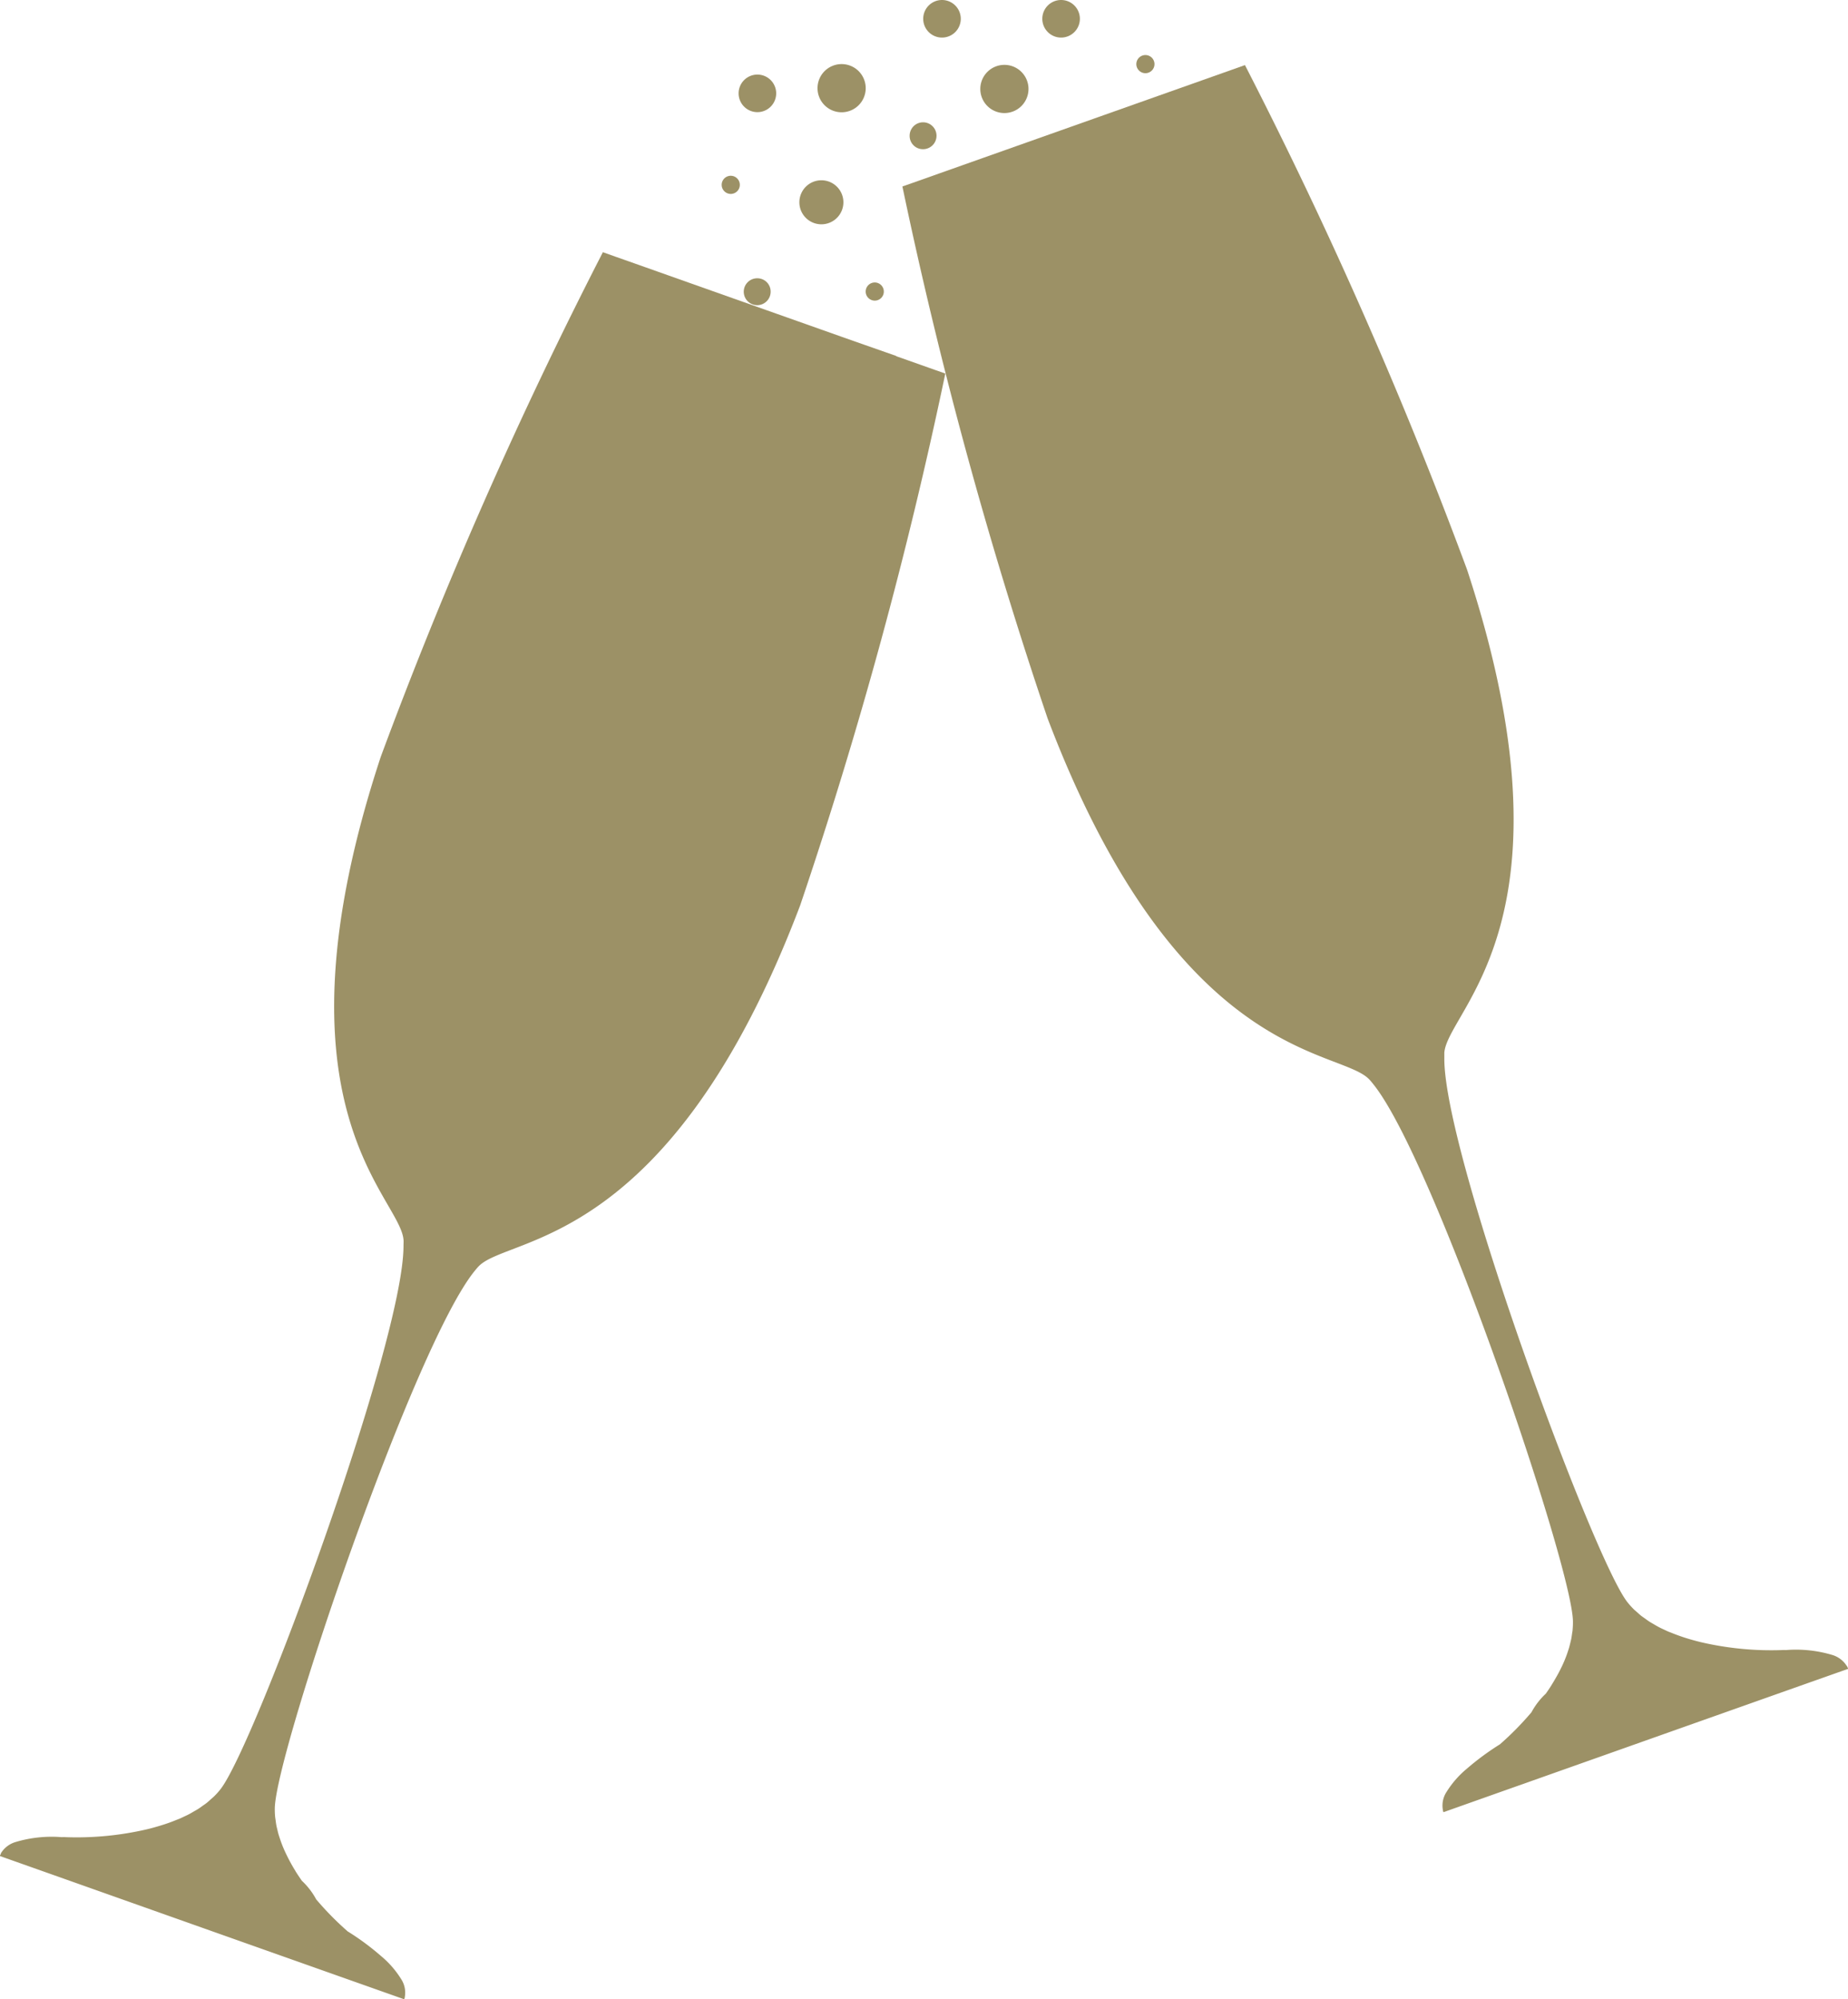
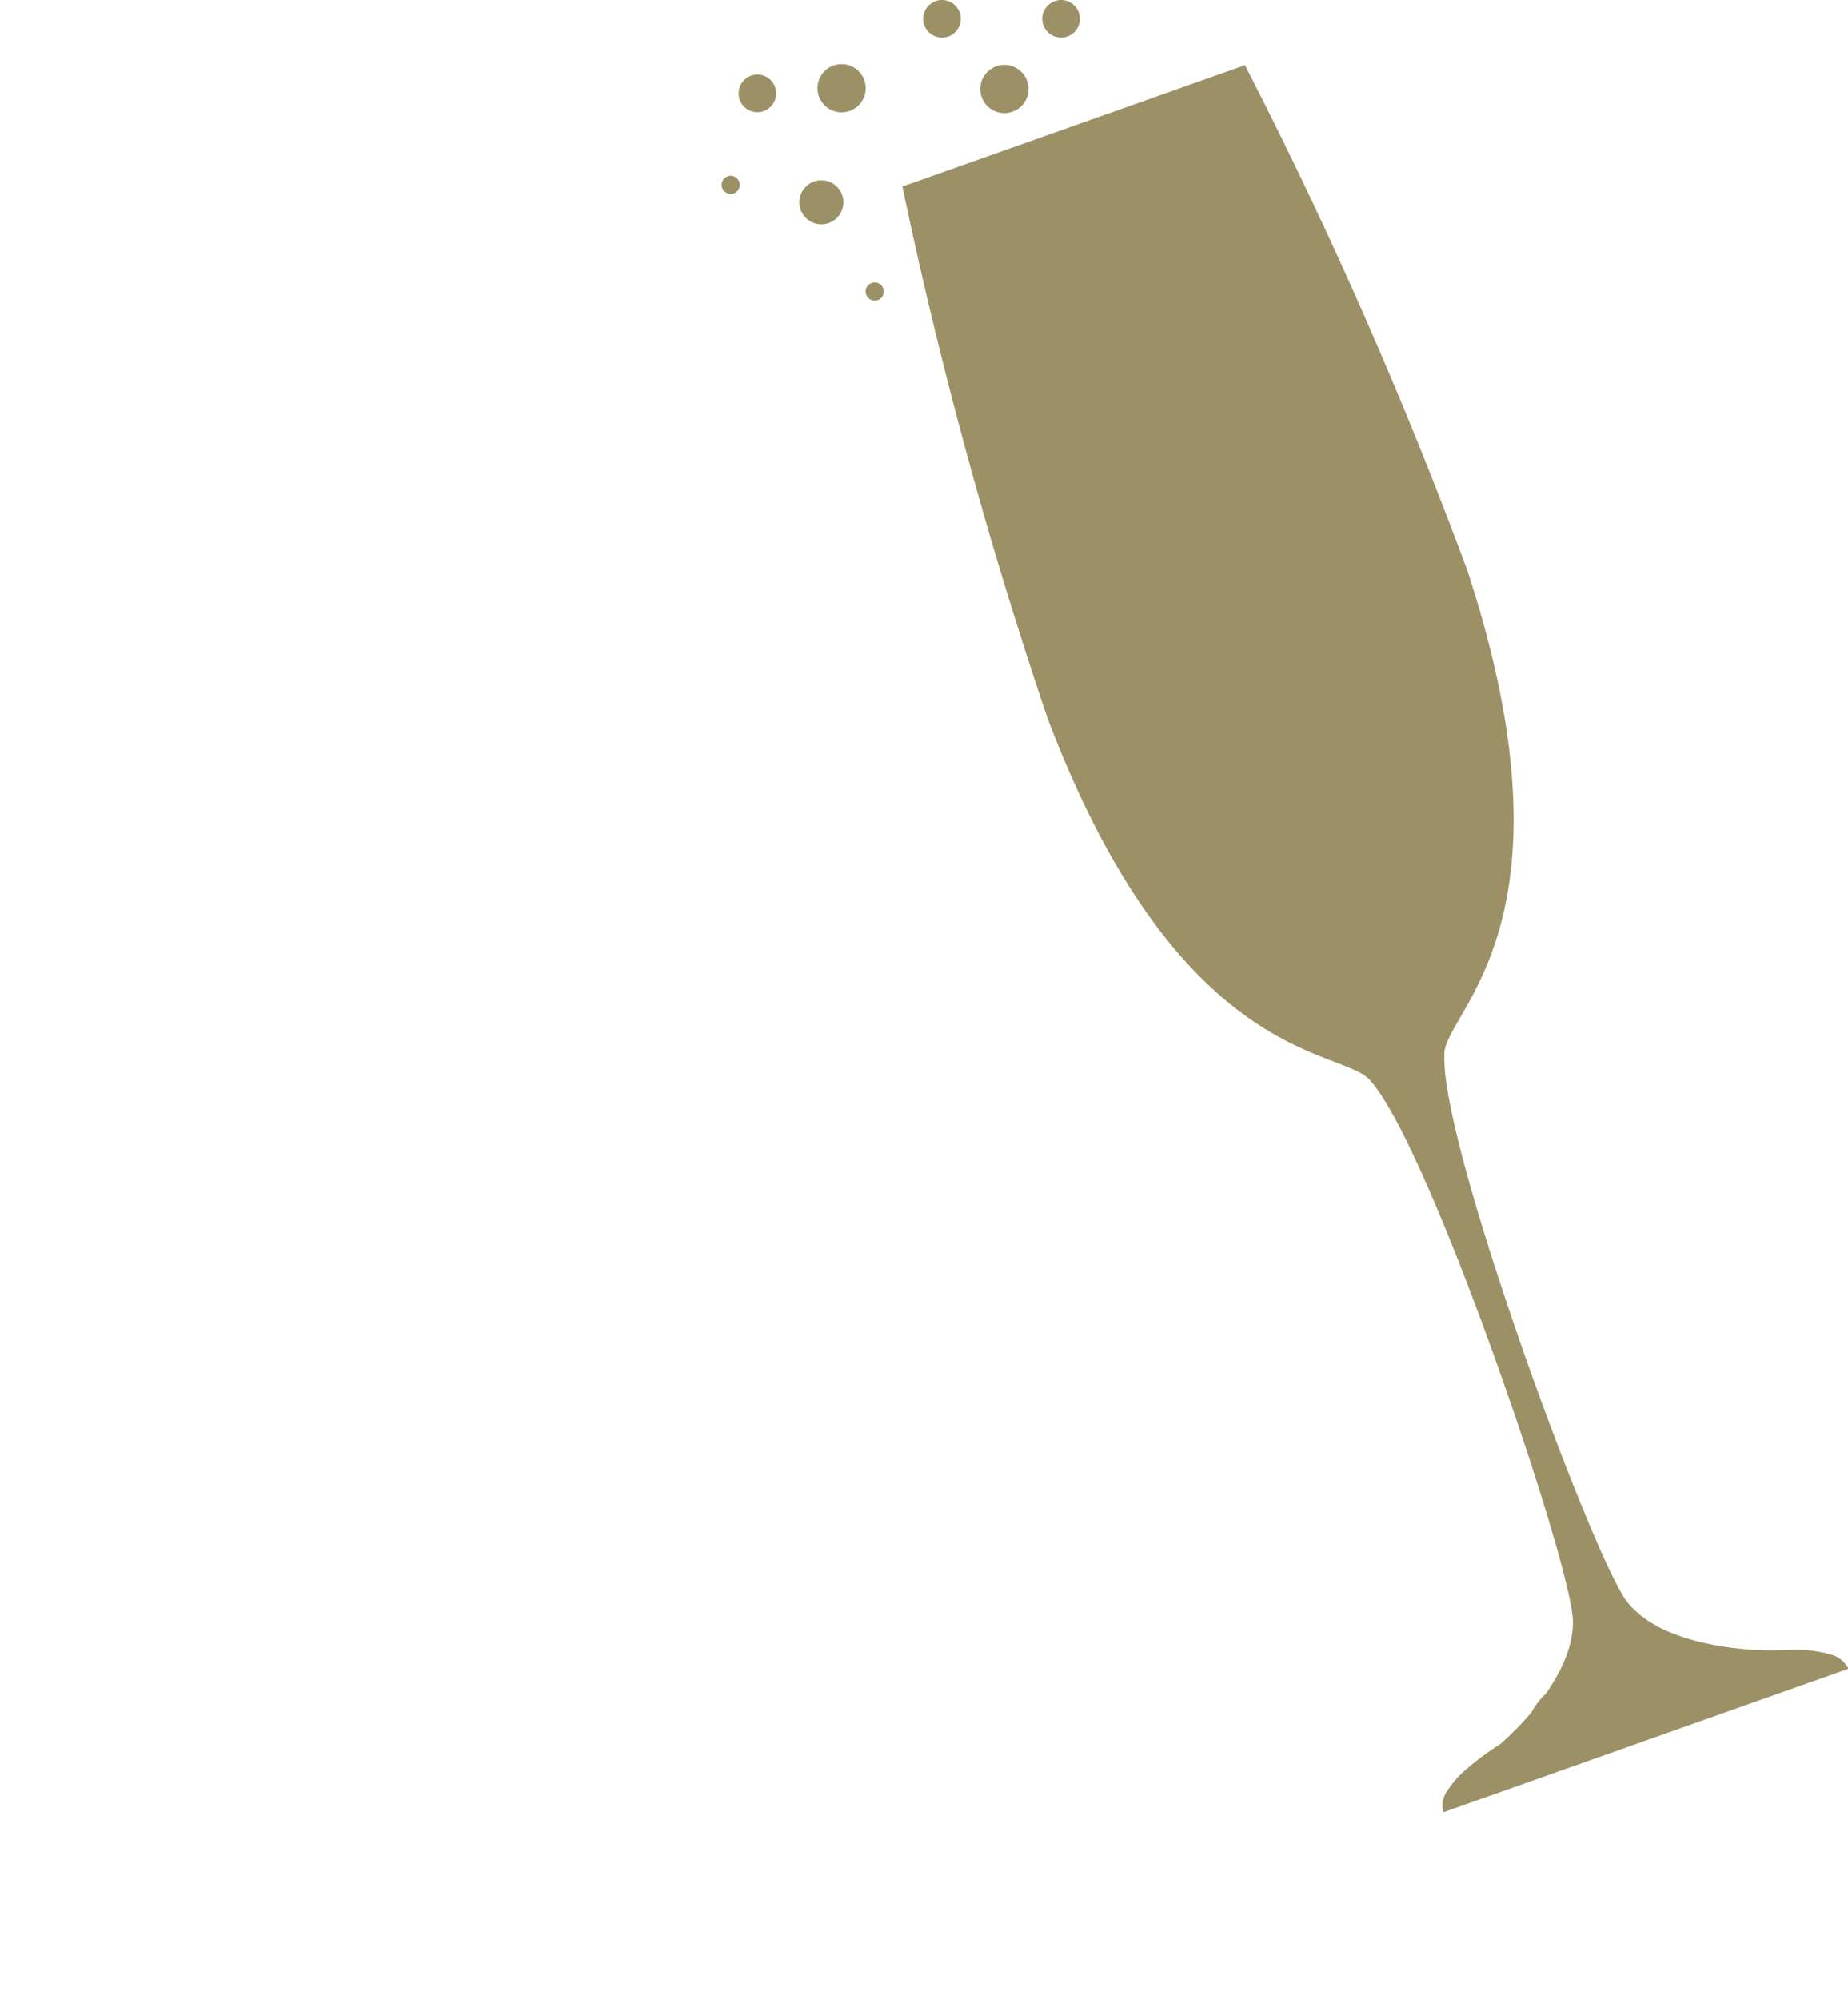
<svg xmlns="http://www.w3.org/2000/svg" width="54.991" height="59.481" viewBox="0 0 54.991 59.481">
  <g transform="translate(-946.474 -385.132)">
-     <path d="M26.642,122.473,25.293,122h0l-4.741-1.679h0l-1.571-.557h0l-.7-.247-.371-.132a137.255,137.255,0,0,0-6.61,15.014c-3.428,10.4.565,13.078.677,14.367.006.054,0,.122,0,.187h0c0,2.863-4.42,14.853-5.444,16.162a2.126,2.126,0,0,1-.193.216c-.027.025-.055.05-.083.074-.045.04-.089.082-.137.12s-.075.054-.113.081-.088.065-.134.094-.087.052-.131.077-.091.054-.14.08-.092.046-.14.068-.1.049-.151.07l-.1.039c-.12.05-.245.095-.372.136l-.106.033c-.134.04-.269.079-.408.111a9.248,9.248,0,0,1-2.4.23.731.731,0,0,0-.112,0,3.754,3.754,0,0,0-1.4.151.766.766,0,0,0-.416.327H0l-.014.036a.213.213,0,0,0-.015.028c0,.007,0,.014,0,.021l1.5.531,3.653,1.295,1.991.706h0l3.134,1.11h0l1.749.619h0l.017-.05s0-.008,0-.013a.741.741,0,0,0-.112-.545,2.846,2.846,0,0,0-.6-.684h0a7.637,7.637,0,0,0-.978-.723.021.021,0,0,1-.014-.01,8.957,8.957,0,0,1-.932-.948h0a2.153,2.153,0,0,0-.426-.553c-.061-.087-.119-.174-.176-.263-.007-.01-.013-.021-.018-.031-.046-.075-.091-.151-.133-.228-.015-.027-.029-.052-.043-.079q-.036-.068-.069-.135c-.022-.045-.043-.089-.064-.134s-.036-.081-.053-.121-.038-.094-.055-.14-.029-.081-.042-.121-.031-.092-.044-.137-.022-.087-.032-.129-.022-.085-.03-.129-.016-.1-.022-.148-.012-.073-.015-.109a2.349,2.349,0,0,1-.01-.254c.03-1.662,4.14-13.761,5.945-15.984h0c.039-.049.082-.1.121-.141.9-.931,5.682-.5,9.567-10.738a136.836,136.836,0,0,0,4.32-15.826l-.3-.105-1.164-.412Z" transform="translate(946.504 273.251)" fill="#9c9166" />
    <path d="M260.66,118.961c0-.007,0-.014,0-.021a.206.206,0,0,0-.015-.028l-.014-.036h-.006a.766.766,0,0,0-.416-.327,3.775,3.775,0,0,0-1.4-.151.731.731,0,0,0-.112,0,9.25,9.25,0,0,1-2.4-.231c-.137-.033-.274-.07-.408-.111l-.106-.033c-.127-.042-.252-.087-.372-.136-.032-.013-.065-.025-.1-.039-.052-.022-.1-.047-.151-.07s-.094-.044-.139-.068-.094-.053-.14-.08-.088-.05-.13-.077-.09-.062-.134-.094-.077-.053-.113-.081-.092-.08-.137-.12c-.028-.025-.058-.048-.083-.074a2.262,2.262,0,0,1-.193-.216c-1.022-1.31-5.447-13.3-5.444-16.161h0c0-.065,0-.133,0-.187.112-1.289,4.1-3.963.677-14.367a137.149,137.149,0,0,0-6.61-15.014l-.371.132-9.522,3.374-.3.105a136.585,136.585,0,0,0,4.32,15.826c3.887,10.242,8.669,9.807,9.567,10.738.038.039.082.092.121.142h0c1.805,2.222,5.915,14.321,5.945,15.983a2.355,2.355,0,0,1-.01.254c0,.036-.01.073-.015.109s-.013.1-.022.148-.02.087-.03.129-.021.085-.032.128-.029.092-.044.139-.027.081-.042.121-.036.094-.055.14-.035.081-.053.121-.042.089-.064.133-.046.091-.07.136c-.014.025-.028.052-.043.077-.043.076-.087.152-.134.228-.006.01-.013.021-.018.03-.055.089-.114.177-.176.264a2.154,2.154,0,0,0-.426.553h0a9.076,9.076,0,0,1-.932.948.025.025,0,0,1-.014.01,7.866,7.866,0,0,0-.978.722h0a2.853,2.853,0,0,0-.6.685.74.74,0,0,0-.112.545s0,.008,0,.013l.017.05h0l1.749-.62h0l3.134-1.11h0l2.257-.8h0l3.134-1.11h0l1.756-.621Z" transform="translate(740.806 315.83)" fill="#9c9166" />
    <path d="M206.565,100.9a.655.655,0,1,0,.655.655A.655.655,0,0,0,206.565,100.9Z" transform="translate(764.351 289.596)" fill="#9c9166" />
    <path d="M212.015,71.687a.717.717,0,1,0-.717.717A.717.717,0,0,0,212.015,71.687Z" transform="translate(760.22 316.069)" fill="#9c9166" />
    <path d="M253.247,72.595a.717.717,0,1,0-.717-.717A.717.717,0,0,0,253.247,72.595Z" transform="translate(723.115 315.901)" fill="#9c9166" />
    <path d="M190.26,74.229a.559.559,0,1,0,.559-.559A.559.559,0,0,0,190.26,74.229Z" transform="translate(778.193 313.681)" fill="#9c9166" />
    <path d="M268.5,55.019a.559.559,0,1,0,.559-.559A.559.559,0,0,0,268.5,55.019Z" transform="translate(708.99 330.672)" fill="#9c9166" />
    <path d="M238.379,55.578a.559.559,0,1,0-.559-.559A.559.559,0,0,0,238.379,55.578Z" transform="translate(736.126 330.672)" fill="#9c9166" />
-     <path d="M234.715,86.84a.4.4,0,1,0-.395-.4A.395.395,0,0,0,234.715,86.84Z" transform="translate(739.222 302.731)" fill="#9c9166" />
-     <path d="M192.065,126.15a.4.4,0,1,0,.395.4A.395.395,0,0,0,192.065,126.15Z" transform="translate(776.946 267.262)" fill="#9c9166" />
    <path d="M223.26,127.761a.27.27,0,1,0-.27-.27A.271.271,0,0,0,223.26,127.761Z" transform="translate(749.244 266.316)" fill="#9c9166" />
    <path d="M186.17,100.271a.27.27,0,1,0-.27-.27A.271.271,0,0,0,186.17,100.271Z" transform="translate(782.049 290.631)" fill="#9c9166" />
-     <path d="M293,69.171a.27.27,0,1,0-.27-.27A.271.271,0,0,0,293,69.171Z" transform="translate(687.558 318.139)" fill="#9c9166" />
  </g>
</svg>